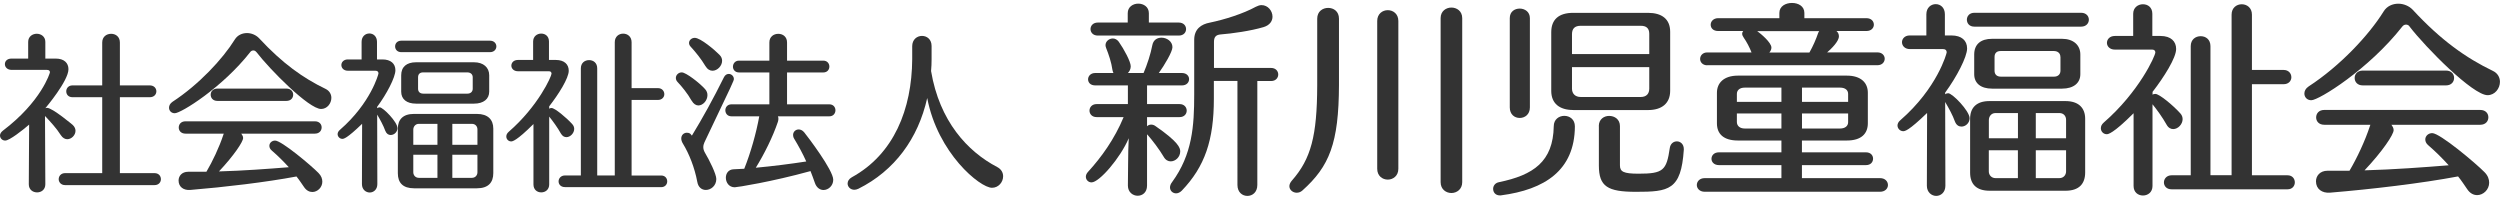
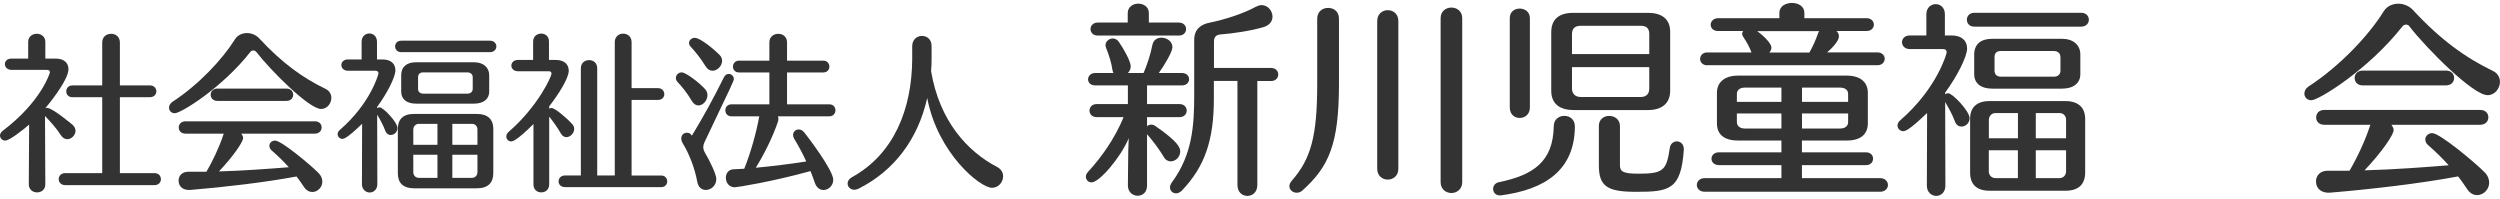
<svg xmlns="http://www.w3.org/2000/svg" id="_レイヤー_1" data-name="レイヤー_1" version="1.1" viewBox="0 0 440 35">
  <defs>
    <style>
      .st0 {
        fill: #333;
      }
    </style>
  </defs>
  <path class="st0" d="M5.14,21.92c-1.13.98-3.47,2.82-4.22,2.82-.53,0-.92-.42-.92-.89,0-.27.15-.56.48-.83,6.8-5.14,8.31-10.18,8.31-10.3,0-.27-.18-.42-.53-.42H2.05c-.77,0-1.19-.5-1.19-1.01s.39-.98,1.16-.98h2.94v-2.94c0-.95.77-1.43,1.51-1.43s1.51.48,1.51,1.43v2.94h1.84c1.46,0,2.23.77,2.23,1.87,0,2.05-4.01,6.8-4.07,6.86.09-.03.21-.06.3-.06.95,0,4.51,3,4.51,3,.36.33.5.71.5,1.04,0,.77-.71,1.48-1.45,1.48-.39,0-.8-.21-1.13-.71-.77-1.22-1.81-2.34-2.79-3.38l.06,12.02c0,.95-.71,1.43-1.45,1.43s-1.46-.47-1.46-1.43l.06-10.51ZM11.46,32.58c-.74,0-1.13-.54-1.13-1.04,0-.53.39-1.07,1.13-1.07h6.53v-13.36h-5.23c-.74,0-1.1-.5-1.1-1.04,0-.5.36-1.04,1.1-1.04h5.23v-7.54c0-1.04.77-1.54,1.57-1.54s1.54.51,1.54,1.54v7.54h5.26c.77,0,1.16.53,1.16,1.04,0,.53-.39,1.04-1.16,1.04h-5.26v13.36h6.09c.77,0,1.13.54,1.13,1.07,0,.5-.36,1.04-1.13,1.04h-15.74Z" />
  <path class="st0" d="M45.1,9.15c-.12-.18-.33-.27-.51-.27-.21,0-.42.09-.56.3-4.9,6.24-12.17,10.75-13.27,10.75-.62,0-1.01-.45-1.01-.98,0-.36.18-.74.62-1.04,4.6-3,8.82-7.51,10.96-10.96.47-.77,1.31-1.13,2.14-1.13.77,0,1.57.33,2.11.89,4.13,4.45,7.78,7.04,11.73,8.94.68.33,1.01.95,1.01,1.57,0,.98-.74,1.96-1.81,1.96-2.14,0-8.97-6.89-11.4-10.04ZM42.46,23.52c.18.24.33.48.33.77,0,.65-1.6,3.06-4.25,5.88,4.28-.12,8.67-.45,12.29-.74-.92-1.01-1.9-1.99-2.97-2.91-.33-.27-.45-.56-.45-.86,0-.51.45-.92,1.01-.92,1.13,0,6.35,4.39,7.63,5.7.51.51.68,1.04.68,1.54,0,1.01-.86,1.81-1.75,1.81-.51,0-1.04-.24-1.46-.86-.42-.59-.83-1.25-1.34-1.87-5.37,1.01-12.62,1.87-18.7,2.37-1.16.09-2.05-.53-2.05-1.66,0-.77.56-1.54,1.69-1.54h3.21c1.07-1.81,2.26-4.31,3-6.56.03-.06.03-.09.06-.15h-6.74c-.8,0-1.19-.53-1.19-1.07,0-.56.39-1.1,1.19-1.1h22.77c.8,0,1.19.53,1.19,1.07,0,.56-.39,1.1-1.19,1.1h-12.97ZM38.27,17.76c-.8,0-1.19-.53-1.19-1.1,0-.53.39-1.07,1.19-1.07h12.14c.8,0,1.19.53,1.19,1.07,0,.56-.39,1.1-1.19,1.1h-12.14Z" />
  <path class="st0" d="M63.72,21.8c-2.7,2.61-3.24,2.64-3.47,2.64-.45,0-.83-.39-.83-.83,0-.24.12-.53.42-.77,5.4-4.69,6.77-9.77,6.77-9.92,0-.3-.18-.47-.53-.47h-4.84c-.77,0-1.16-.5-1.16-1.01,0-.47.39-.98,1.13-.98h2.43v-3.09c0-.98.68-1.48,1.37-1.48s1.34.51,1.34,1.48v3.09h.95c1.48,0,2.29.74,2.29,1.9,0,1.25-1.54,4.19-3.21,6.44v.24c.12-.09.27-.15.45-.15.59,0,3.12,2.58,3.12,3.65,0,.71-.59,1.22-1.19,1.22-.39,0-.74-.21-.95-.74-.33-.92-.92-1.99-1.43-2.85l.03,12.23c0,.98-.68,1.48-1.34,1.48s-1.37-.5-1.37-1.48l.03-10.6ZM70.64,9.18c-.74,0-1.1-.5-1.1-1.01s.36-1.01,1.1-1.01h15.59c.74,0,1.13.5,1.13,1.01s-.39,1.01-1.13,1.01h-15.59ZM72.87,33.14c-1.93,0-2.85-.95-2.85-2.64v-7.87c0-1.6.92-2.58,2.82-2.58h11.1c1.93,0,2.88,1.01,2.88,2.58v7.84c0,1.63-.86,2.67-2.88,2.67h-11.07ZM73.22,18.24c-1.63,0-2.61-.77-2.61-2.11v-2.88c0-1.48.95-2.29,2.61-2.29h10.21c1.66,0,2.67.92,2.67,2.29v2.88c0,1.28-.98,2.11-2.67,2.11h-10.21ZM76.99,21.8h-3.3c-.56,0-.95.48-.95,1.01v2.67h4.25v-3.68ZM76.99,27.23h-4.25v3.09c0,.53.39.98.98.98h3.27v-4.07ZM83.2,13.6c0-.56-.42-.86-.95-.86h-7.78c-.56,0-.89.3-.89.86v2.02c0,.5.3.86.92.86h7.78c.56,0,.92-.36.92-.86v-2.02ZM84.03,22.78c0-.56-.39-.98-.95-.98h-3.47v3.68h4.42v-2.7ZM84.03,27.23h-4.42v4.07h3.44c.62,0,.98-.47.98-.98v-3.09Z" />
  <path class="st0" d="M93.89,21.83c-3.03,3.03-3.74,3.06-3.92,3.06-.51,0-.86-.42-.86-.86,0-.3.12-.56.42-.83,5.2-4.51,7.54-9.77,7.54-10.24,0-.24-.15-.42-.45-.42h-5.46c-.77,0-1.16-.51-1.16-.98,0-.51.39-1.01,1.16-1.01h2.67v-3.24c0-.92.71-1.4,1.42-1.4s1.37.45,1.37,1.4v3.24h1.19c1.54,0,2.29.8,2.29,1.9,0,1.31-1.78,4.13-3.44,6.26v.42c.12-.09.27-.12.42-.12.56,0,2.58,1.66,3.65,2.85.24.27.33.56.33.83,0,.74-.68,1.45-1.37,1.45-.36,0-.71-.18-.98-.65-.56-1.01-1.4-2.17-2.05-2.97v11.94c0,.92-.68,1.4-1.4,1.4s-1.37-.47-1.37-1.4v-10.63ZM99.44,32.93c-.77,0-1.13-.51-1.13-1.01s.39-1.04,1.13-1.04h2.79V12.03c0-.98.71-1.45,1.45-1.45s1.43.47,1.43,1.45v18.85h3.09V7.43c0-1.01.74-1.51,1.48-1.51s1.48.5,1.48,1.51v8.08h4.63c.74,0,1.13.53,1.13,1.07,0,.5-.39,1.01-1.13,1.01h-4.63v13.3h5.2c.71,0,1.07.5,1.07,1.04,0,.5-.36,1.01-1.07,1.01h-16.92Z" />
  <path class="st0" d="M121.71,17.7c-.68-1.22-1.69-2.46-2.46-3.27-.21-.21-.3-.48-.3-.71,0-.51.45-.98,1.04-.98.74,0,3.15,1.87,4.1,2.94.3.33.42.68.42,1.07,0,.92-.77,1.81-1.6,1.81-.42,0-.86-.27-1.19-.86ZM127.41,13.6c.21-.42.53-.59.86-.59.45,0,.89.39.89.89,0,.3-.09.5-5.17,11.13-.12.27-.21.56-.21.86,0,.33.09.62.27.95.8,1.34,2.02,3.8,2.02,4.66,0,1.19-.95,1.93-1.84,1.93-.68,0-1.34-.42-1.51-1.43-.47-2.52-1.45-4.96-2.52-6.71-.21-.33-.3-.65-.3-.92,0-.62.47-1.01.98-1.01.18,0,.39.03.56.15.12.06.21.24.33.36,1.87-3.06,3.77-6.5,5.64-10.27ZM124.15,11.62c-.77-1.28-1.66-2.38-2.58-3.39-.21-.21-.3-.45-.3-.68,0-.47.45-.89,1.01-.89,1.01,0,3.56,2.17,4.36,3,.33.33.45.68.45,1.04,0,.89-.83,1.75-1.69,1.75-.45,0-.89-.24-1.25-.83ZM136.91,20.46c.06.12.09.27.09.45,0,.15-.03.33-.09.53-.89,2.64-2.4,5.67-3.89,8.08,2.97-.27,6.15-.68,8.88-1.1-.62-1.4-1.34-2.7-2.11-3.98-.15-.24-.21-.47-.21-.68,0-.56.45-.98.98-.98.33,0,.68.15.98.51.62.77,5.11,6.65,5.11,8.34,0,1.07-.86,1.81-1.72,1.81-.59,0-1.22-.39-1.51-1.25-.24-.71-.51-1.4-.77-2.08-6.89,1.9-12.94,2.85-13.33,2.85-1.04,0-1.57-.86-1.57-1.69,0-.74.45-1.46,1.4-1.48.59-.03,1.22-.06,1.84-.09,1.13-2.82,2.11-6.29,2.64-9.23h-4.9c-.71,0-1.07-.53-1.07-1.07,0-.5.36-1.04,1.07-1.04h6.68v-5.61h-5.34c-.71,0-1.07-.51-1.07-1.01,0-.53.36-1.07,1.07-1.07h5.34v-3.21c0-1.01.77-1.51,1.57-1.51s1.54.51,1.54,1.51v3.21h6.38c.71,0,1.07.53,1.07,1.04,0,.53-.36,1.04-1.07,1.04h-6.38v5.61h7.45c.71,0,1.07.53,1.07,1.04,0,.53-.36,1.07-1.07,1.07h-9.06Z" />
  <path class="st0" d="M163.96,10.4c0,.71-.03,1.43-.09,2.11,1.48,8.82,6.41,14.16,11.64,16.89.74.39,1.04,1.01,1.04,1.63,0,1.01-.8,2.02-1.96,2.02-2.11,0-9.56-6.09-11.4-15.8-1.6,7.16-5.76,12.8-12.11,15.97-.27.12-.5.18-.71.18-.71,0-1.19-.53-1.19-1.1,0-.39.21-.8.74-1.1,7.42-4.07,10.57-11.99,10.63-20.78v-2.29c0-1.19.86-1.81,1.72-1.81s1.69.59,1.69,1.78v2.29Z" />
  <path class="st0" d="M198.55,28.52c0-1.29.04-2.9.11-4.19-1.5,3.51-5.19,7.77-6.55,7.77-.54,0-1-.43-1-1,0-.25.11-.57.39-.86,2.36-2.58,4.65-5.76,6.26-9.63h-4.76c-.82,0-1.25-.57-1.25-1.14s.43-1.15,1.25-1.15h5.51v-3.29h-5.76c-.86,0-1.25-.54-1.25-1.07s.43-1.11,1.25-1.11h3.22c-.07-.14-.14-.32-.18-.54-.18-1.32-.64-2.68-1.11-3.86-.07-.18-.11-.36-.11-.5,0-.68.64-1.18,1.29-1.18.36,0,.75.18,1.04.57.93,1.32,2.11,3.51,2.11,4.33,0,.47-.21.89-.5,1.18h2.76c.64-1.5,1.25-3.36,1.54-4.9.18-.93.86-1.32,1.61-1.32.93,0,1.93.64,1.93,1.68,0,.79-1.4,3.15-2.4,4.54h4.08c.82,0,1.25.54,1.25,1.07,0,.57-.43,1.11-1.25,1.11h-6.15v3.29h5.73c.82,0,1.25.57,1.25,1.15s-.43,1.14-1.25,1.14h-5.73v1.61c.18-.18.43-.29.72-.29.25,0,.5.07.75.25,4.04,2.79,4.37,3.83,4.37,4.47,0,.97-.82,1.75-1.68,1.75-.43,0-.9-.22-1.22-.79-.75-1.29-2.04-2.97-2.83-3.86l-.11-.11v9.02c0,1.22-.82,1.79-1.65,1.79s-1.72-.61-1.72-1.79l.04-4.15ZM193.22,6.26c-.86,0-1.29-.57-1.29-1.14s.43-1.15,1.29-1.15h5.26v-1.65c0-1.11.93-1.68,1.86-1.68s1.86.57,1.86,1.68v1.65h5.26c.86,0,1.29.57,1.29,1.15s-.43,1.14-1.29,1.14h-14.24ZM217.76,14.24h-4.12v3.15c0,7.23-1.57,11.92-5.65,16.17-.32.32-.68.47-1,.47-.57,0-1.07-.43-1.07-1.04,0-.29.11-.61.36-.93,3.58-4.9,3.9-9.88,3.9-15.46V7.02c0-1.93,1.25-2.76,2.76-3.04,2.61-.54,5.87-1.57,8.09-2.79.36-.18.68-.29,1-.29,1.11,0,1.93,1,1.93,2.04,0,.75-.47,1.5-1.57,1.83-2.29.68-5.58,1.14-7.55,1.29-.86.07-1.18.47-1.18,1.32v4.58h10.06c.82,0,1.25.57,1.25,1.15s-.43,1.15-1.25,1.15h-2.43v18.29c0,1.29-.86,1.93-1.75,1.93s-1.75-.64-1.75-1.93V14.24Z" />
  <path class="st0" d="M231.83,3.29c0-1.29.97-1.9,1.93-1.9s1.9.61,1.9,1.9v11.7c-.04,10.23-1.68,14.28-6.44,18.54-.32.29-.68.39-1,.39-.68,0-1.29-.5-1.29-1.15,0-.29.14-.64.43-.97,3.4-3.86,4.44-7.91,4.47-16.75V3.29ZM242.39,3.69c0-1.25.93-1.9,1.86-1.9s1.86.64,1.86,1.9v26.02c0,1.25-.93,1.9-1.86,1.9s-1.86-.64-1.86-1.9V3.69ZM253.55,3.19c0-1.25.97-1.86,1.9-1.86s1.9.61,1.9,1.86v28.88c0,1.25-.97,1.9-1.9,1.9s-1.9-.64-1.9-1.9V3.19Z" />
  <path class="st0" d="M264.18,34.39h-.21c-.79,0-1.18-.57-1.18-1.15,0-.5.32-1.04,1.04-1.18,6.05-1.25,9.52-3.61,9.63-9.84,0-1.22.93-1.83,1.86-1.83s1.86.61,1.86,1.86c-.04,7.77-5.37,11.13-12.99,12.13ZM265.72,3.19c0-1.15.86-1.68,1.75-1.68s1.79.57,1.79,1.68v15.71c0,1.25-.89,1.86-1.79,1.86s-1.75-.61-1.75-1.86V3.19ZM276.88,19.36c-2.4,0-3.86-1.15-3.86-3.36V5.66c0-2.22,1.32-3.4,3.86-3.4h13.17c2.4,0,3.9,1.07,3.9,3.33v10.38c0,2.25-1.5,3.4-3.9,3.4h-13.17ZM290.27,5.94c0-1-.57-1.4-1.47-1.4h-10.63c-.97,0-1.5.47-1.5,1.47v3.51h13.6v-3.58ZM290.27,11.81h-13.6v3.79c0,.89.57,1.47,1.54,1.47h10.56c1,0,1.5-.57,1.5-1.47v-3.79ZM281.39,22.19c0-1.22.93-1.79,1.82-1.79.97,0,1.9.61,1.9,1.79v6.91c0,1.11.61,1.47,3.26,1.47,4.36,0,4.94-.57,5.51-4.51.11-.79.68-1.18,1.25-1.18.61,0,1.22.47,1.22,1.36v.11c-.47,7.12-2.65,7.41-8.44,7.41-4.97,0-6.51-.93-6.51-4.62v-6.94Z" />
  <path class="st0" d="M300.04,33.75c-.93,0-1.4-.61-1.4-1.18,0-.61.47-1.22,1.4-1.22h13.49v-2.29h-10.99c-.89,0-1.32-.57-1.32-1.11,0-.57.43-1.14,1.32-1.14h10.99v-2.08h-7.66c-2.54,0-3.69-1.18-3.69-3.01v-5.4c0-1.72,1.22-3.01,3.69-3.01h19.18c2.47,0,3.69,1.25,3.69,3.01v5.37c0,1.83-1.14,3.04-3.69,3.04h-7.91v2.08h11.27c.86,0,1.25.57,1.25,1.11,0,.57-.39,1.14-1.25,1.14h-11.27v2.29h13.74c.93,0,1.4.61,1.4,1.22,0,.57-.47,1.18-1.4,1.18h-30.85ZM300.47,11.49c-.82,0-1.25-.57-1.25-1.11,0-.57.43-1.15,1.25-1.15h7.8c-.36-.93-.86-1.86-1.36-2.58-.18-.25-.29-.5-.29-.72,0-.18.07-.32.18-.47h-4.4c-.9,0-1.32-.54-1.32-1.11s.47-1.15,1.32-1.15h10.77v-.93c0-1.18,1.11-1.75,2.22-1.75s2.18.57,2.18,1.75v.93h10.91c.9,0,1.32.57,1.32,1.15,0,.54-.43,1.11-1.32,1.11h-5.26c.29.25.43.57.43.93,0,.89-1.32,2.18-2.07,2.83h8.84c.86,0,1.29.57,1.29,1.11,0,.57-.43,1.15-1.29,1.15h-29.95ZM313.53,15.42h-6.44c-.93,0-1.4.47-1.4,1.11v1.4h7.84v-2.51ZM313.53,19.97h-7.84v1.5c0,.64.47,1.15,1.4,1.15h6.44v-2.65ZM309.27,5.48c.61.43,2.5,2,2.5,2.9,0,.29-.14.61-.36.86h7.05c.61-1.07,1.15-2.29,1.54-3.44.04-.11.11-.21.18-.32h-10.91ZM325.27,16.53c0-.64-.47-1.11-1.43-1.11h-6.69v2.51h8.12v-1.4ZM325.27,19.97h-8.12v2.65h6.69c.93,0,1.43-.47,1.43-1.11v-1.54Z" />
  <path class="st0" d="M339.15,19.9c-3.26,3.15-3.9,3.19-4.19,3.19-.54,0-1-.47-1-1,0-.29.14-.64.5-.93,6.51-5.65,8.16-11.77,8.16-11.95,0-.36-.21-.57-.64-.57h-5.83c-.93,0-1.4-.61-1.4-1.22,0-.57.47-1.18,1.36-1.18h2.93v-3.72c0-1.18.82-1.79,1.65-1.79s1.61.61,1.61,1.79v3.72h1.15c1.79,0,2.76.89,2.76,2.29,0,1.5-1.86,5.05-3.86,7.77v.29c.14-.11.32-.18.54-.18.72,0,3.76,3.11,3.76,4.4,0,.86-.72,1.47-1.43,1.47-.47,0-.9-.25-1.15-.89-.39-1.11-1.11-2.4-1.72-3.44l.04,14.74c0,1.18-.82,1.79-1.61,1.79s-1.65-.61-1.65-1.79l.04-12.77ZM347.49,4.69c-.9,0-1.32-.61-1.32-1.22s.43-1.22,1.32-1.22h18.79c.9,0,1.36.61,1.36,1.22s-.47,1.22-1.36,1.22h-18.79ZM350.18,33.57c-2.33,0-3.44-1.15-3.44-3.19v-9.48c0-1.93,1.11-3.11,3.4-3.11h13.38c2.33,0,3.47,1.22,3.47,3.11v9.45c0,1.97-1.04,3.22-3.47,3.22h-13.35ZM350.61,15.6c-1.97,0-3.15-.93-3.15-2.54v-3.47c0-1.79,1.15-2.76,3.15-2.76h12.31c2,0,3.22,1.11,3.22,2.76v3.47c0,1.54-1.18,2.54-3.22,2.54h-12.31ZM355.15,19.9h-3.97c-.68,0-1.14.57-1.14,1.22v3.22h5.12v-4.44ZM355.15,26.45h-5.12v3.72c0,.64.47,1.18,1.18,1.18h3.94v-4.9ZM362.63,10.02c0-.68-.5-1.04-1.14-1.04h-9.38c-.68,0-1.07.36-1.07,1.04v2.43c0,.61.36,1.04,1.11,1.04h9.38c.68,0,1.11-.43,1.11-1.04v-2.43ZM363.63,21.08c0-.68-.47-1.18-1.14-1.18h-4.19v4.44h5.33v-3.26ZM363.63,26.45h-5.33v4.9h4.15c.75,0,1.18-.57,1.18-1.18v-3.72Z" />
-   <path class="st0" d="M375.51,19.93c-3.65,3.65-4.51,3.69-4.72,3.69-.61,0-1.04-.5-1.04-1.04,0-.36.14-.68.5-1,6.26-5.44,9.09-11.77,9.09-12.35,0-.29-.18-.5-.54-.5h-6.58c-.93,0-1.4-.61-1.4-1.18,0-.61.47-1.22,1.4-1.22h3.22v-3.9c0-1.11.86-1.68,1.72-1.68s1.65.54,1.65,1.68v3.9h1.43c1.86,0,2.76.97,2.76,2.29,0,1.57-2.15,4.97-4.15,7.55v.5c.14-.11.32-.14.5-.14.68,0,3.11,2,4.4,3.44.29.32.39.68.39,1,0,.9-.82,1.75-1.65,1.75-.43,0-.86-.21-1.18-.79-.68-1.22-1.68-2.61-2.47-3.58v14.38c0,1.11-.82,1.68-1.68,1.68s-1.65-.57-1.65-1.68v-12.81ZM382.21,33.32c-.93,0-1.36-.61-1.36-1.22s.47-1.25,1.36-1.25h3.36V8.12c0-1.18.86-1.75,1.75-1.75s1.72.57,1.72,1.75v22.72h3.72V2.58c0-1.22.89-1.83,1.79-1.83s1.79.61,1.79,1.83v9.73h5.58c.89,0,1.36.64,1.36,1.29,0,.61-.47,1.22-1.36,1.22h-5.58v16.03h6.26c.86,0,1.29.61,1.29,1.25,0,.61-.43,1.22-1.29,1.22h-20.4Z" />
  <path class="st0" d="M424.08,4.65c-.14-.21-.39-.32-.61-.32-.25,0-.5.11-.68.36-5.9,7.51-14.67,12.95-16,12.95-.75,0-1.22-.54-1.22-1.18,0-.43.21-.89.75-1.25,5.55-3.61,10.63-9.05,13.2-13.2.57-.93,1.57-1.36,2.58-1.36.93,0,1.9.39,2.54,1.07,4.97,5.37,9.38,8.48,14.13,10.77.82.39,1.22,1.15,1.22,1.9,0,1.18-.89,2.36-2.18,2.36-2.58,0-10.81-8.3-13.74-12.09ZM420.89,21.97c.21.29.39.57.39.93,0,.79-1.93,3.69-5.12,7.08,5.15-.14,10.45-.54,14.81-.89-1.11-1.22-2.29-2.4-3.58-3.51-.39-.32-.54-.68-.54-1.04,0-.61.54-1.11,1.22-1.11,1.36,0,7.66,5.3,9.2,6.87.61.61.82,1.25.82,1.86,0,1.22-1.04,2.18-2.11,2.18-.61,0-1.25-.29-1.75-1.04-.5-.72-1-1.5-1.61-2.25-6.48,1.22-15.21,2.25-22.54,2.86-1.4.11-2.47-.64-2.47-2,0-.93.68-1.86,2.04-1.86h3.86c1.29-2.18,2.72-5.19,3.61-7.91.04-.07.04-.11.07-.18h-8.12c-.97,0-1.43-.64-1.43-1.29,0-.68.47-1.32,1.43-1.32h27.45c.97,0,1.43.64,1.43,1.29,0,.68-.47,1.32-1.43,1.32h-15.64ZM415.85,15.03c-.97,0-1.43-.64-1.43-1.32,0-.64.47-1.29,1.43-1.29h14.64c.97,0,1.43.64,1.43,1.29,0,.68-.47,1.32-1.43,1.32h-14.64Z" />
</svg>